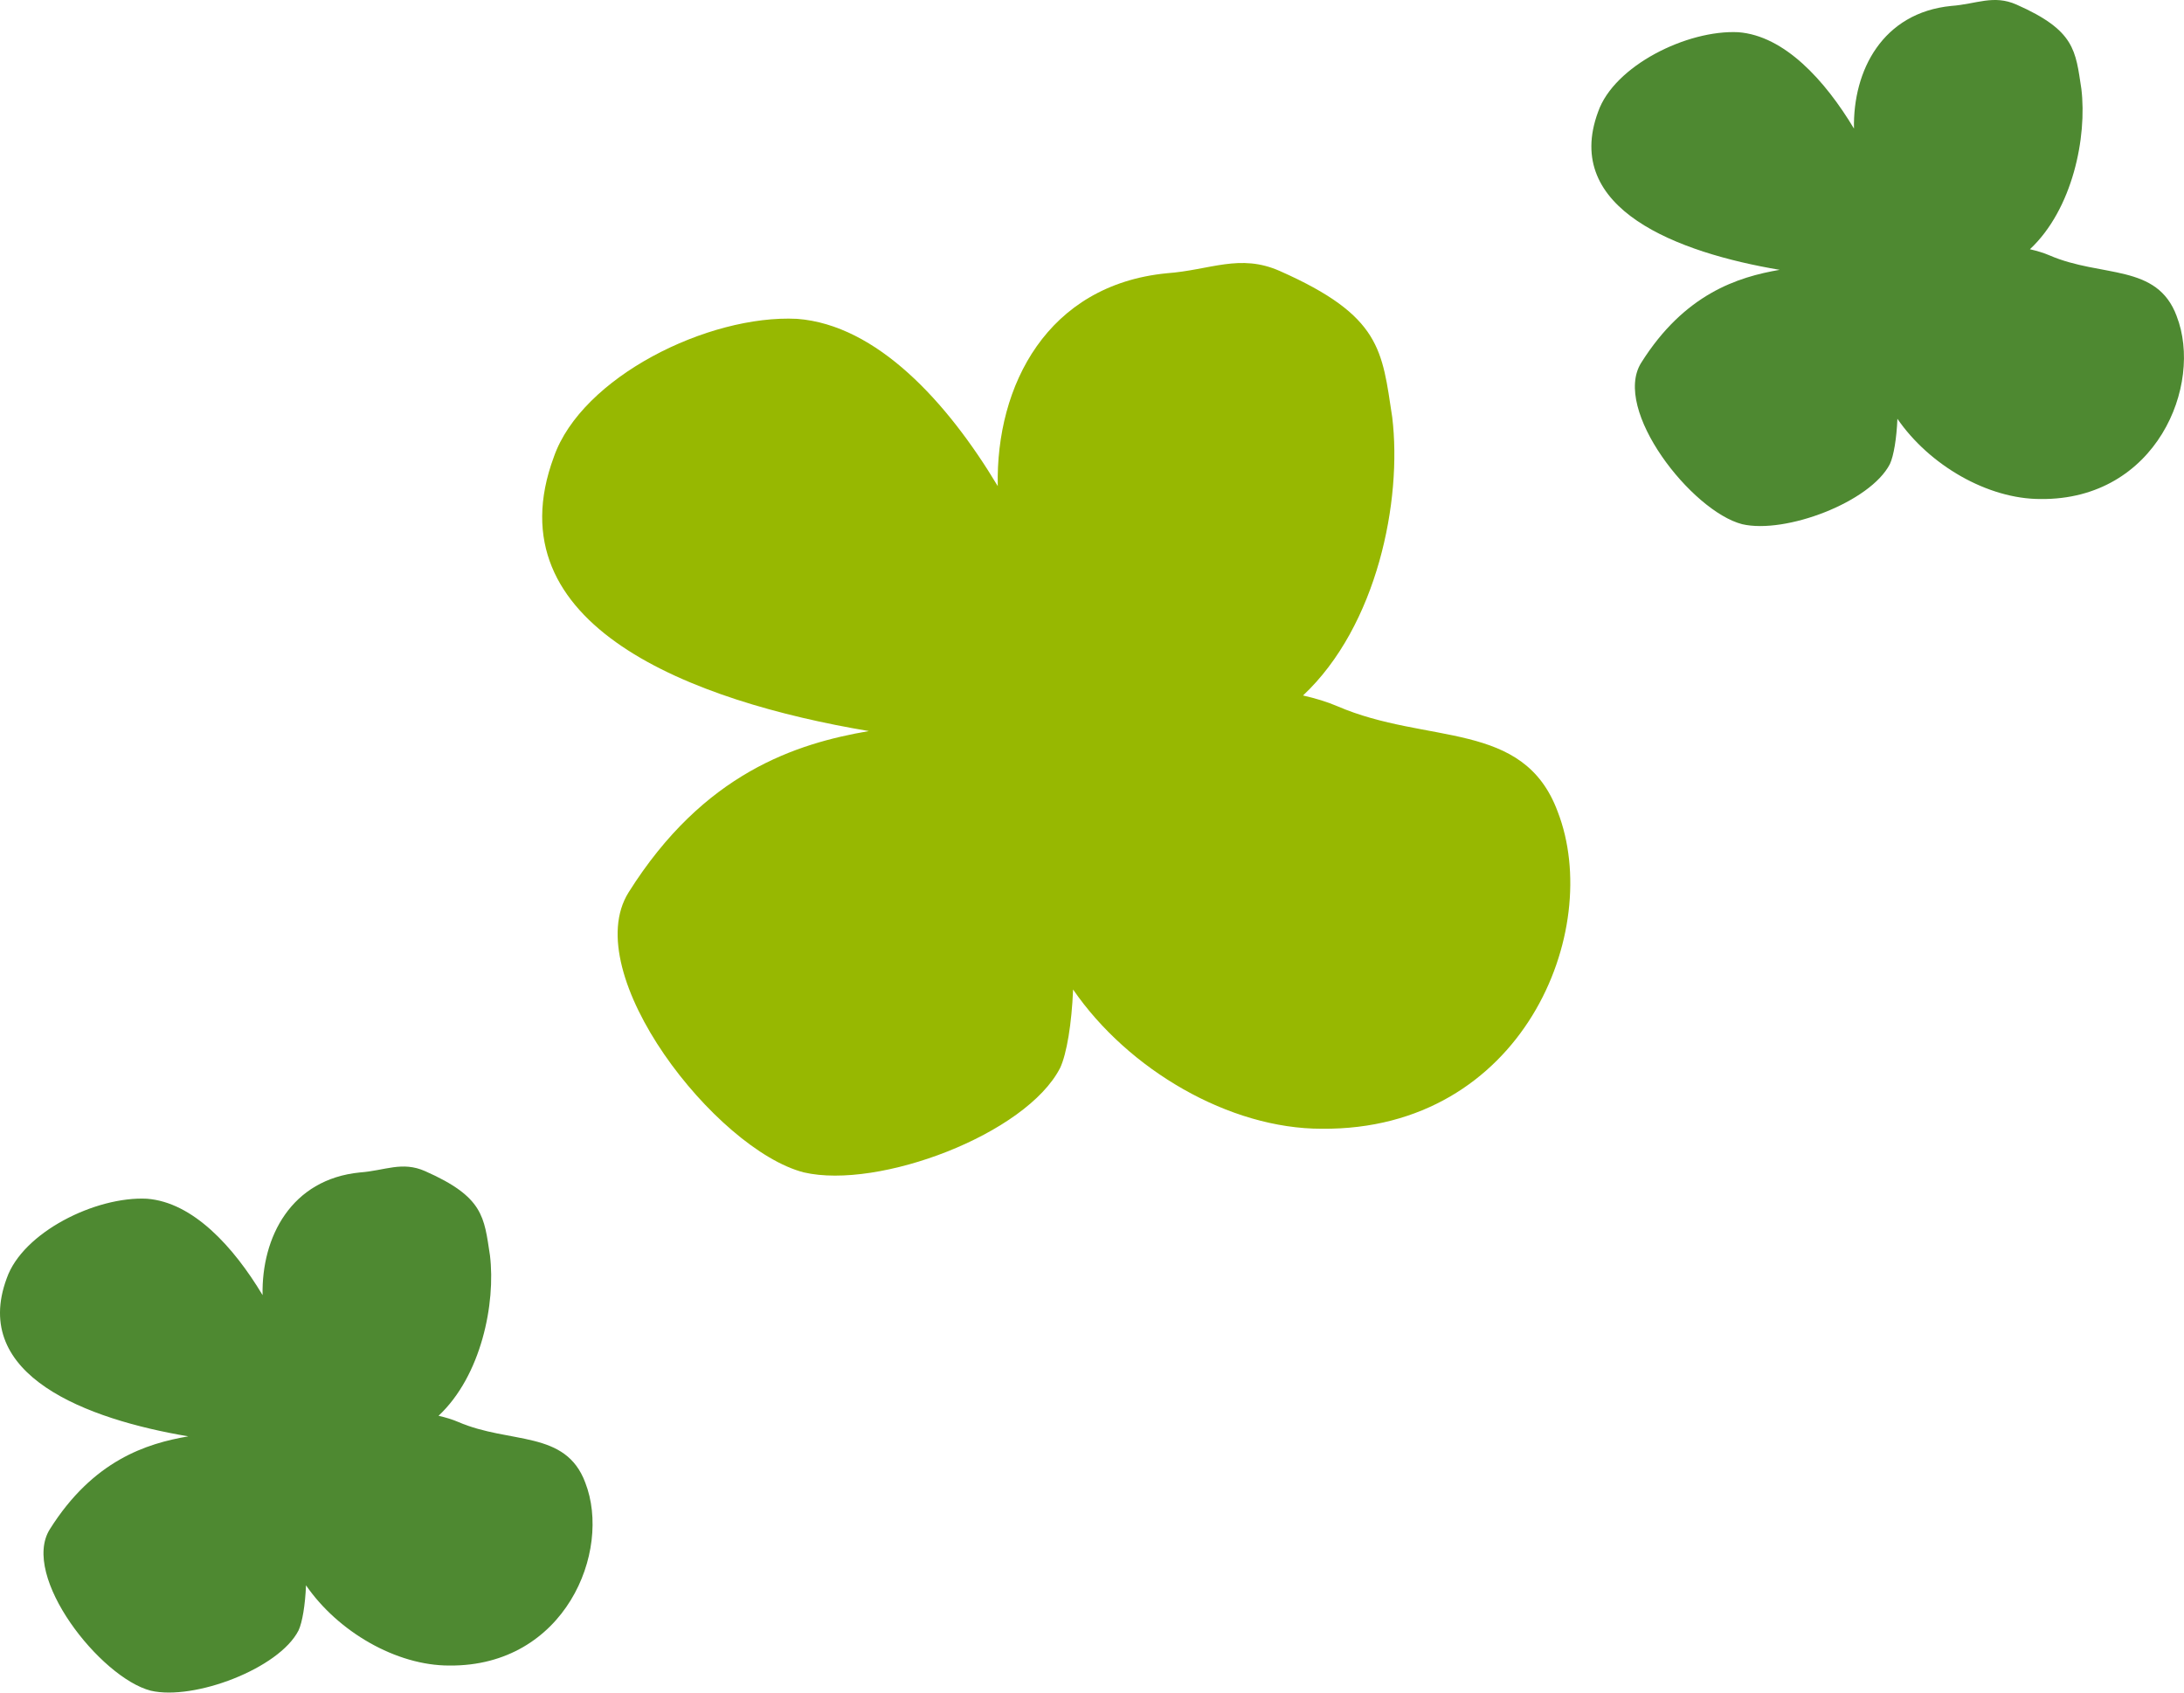
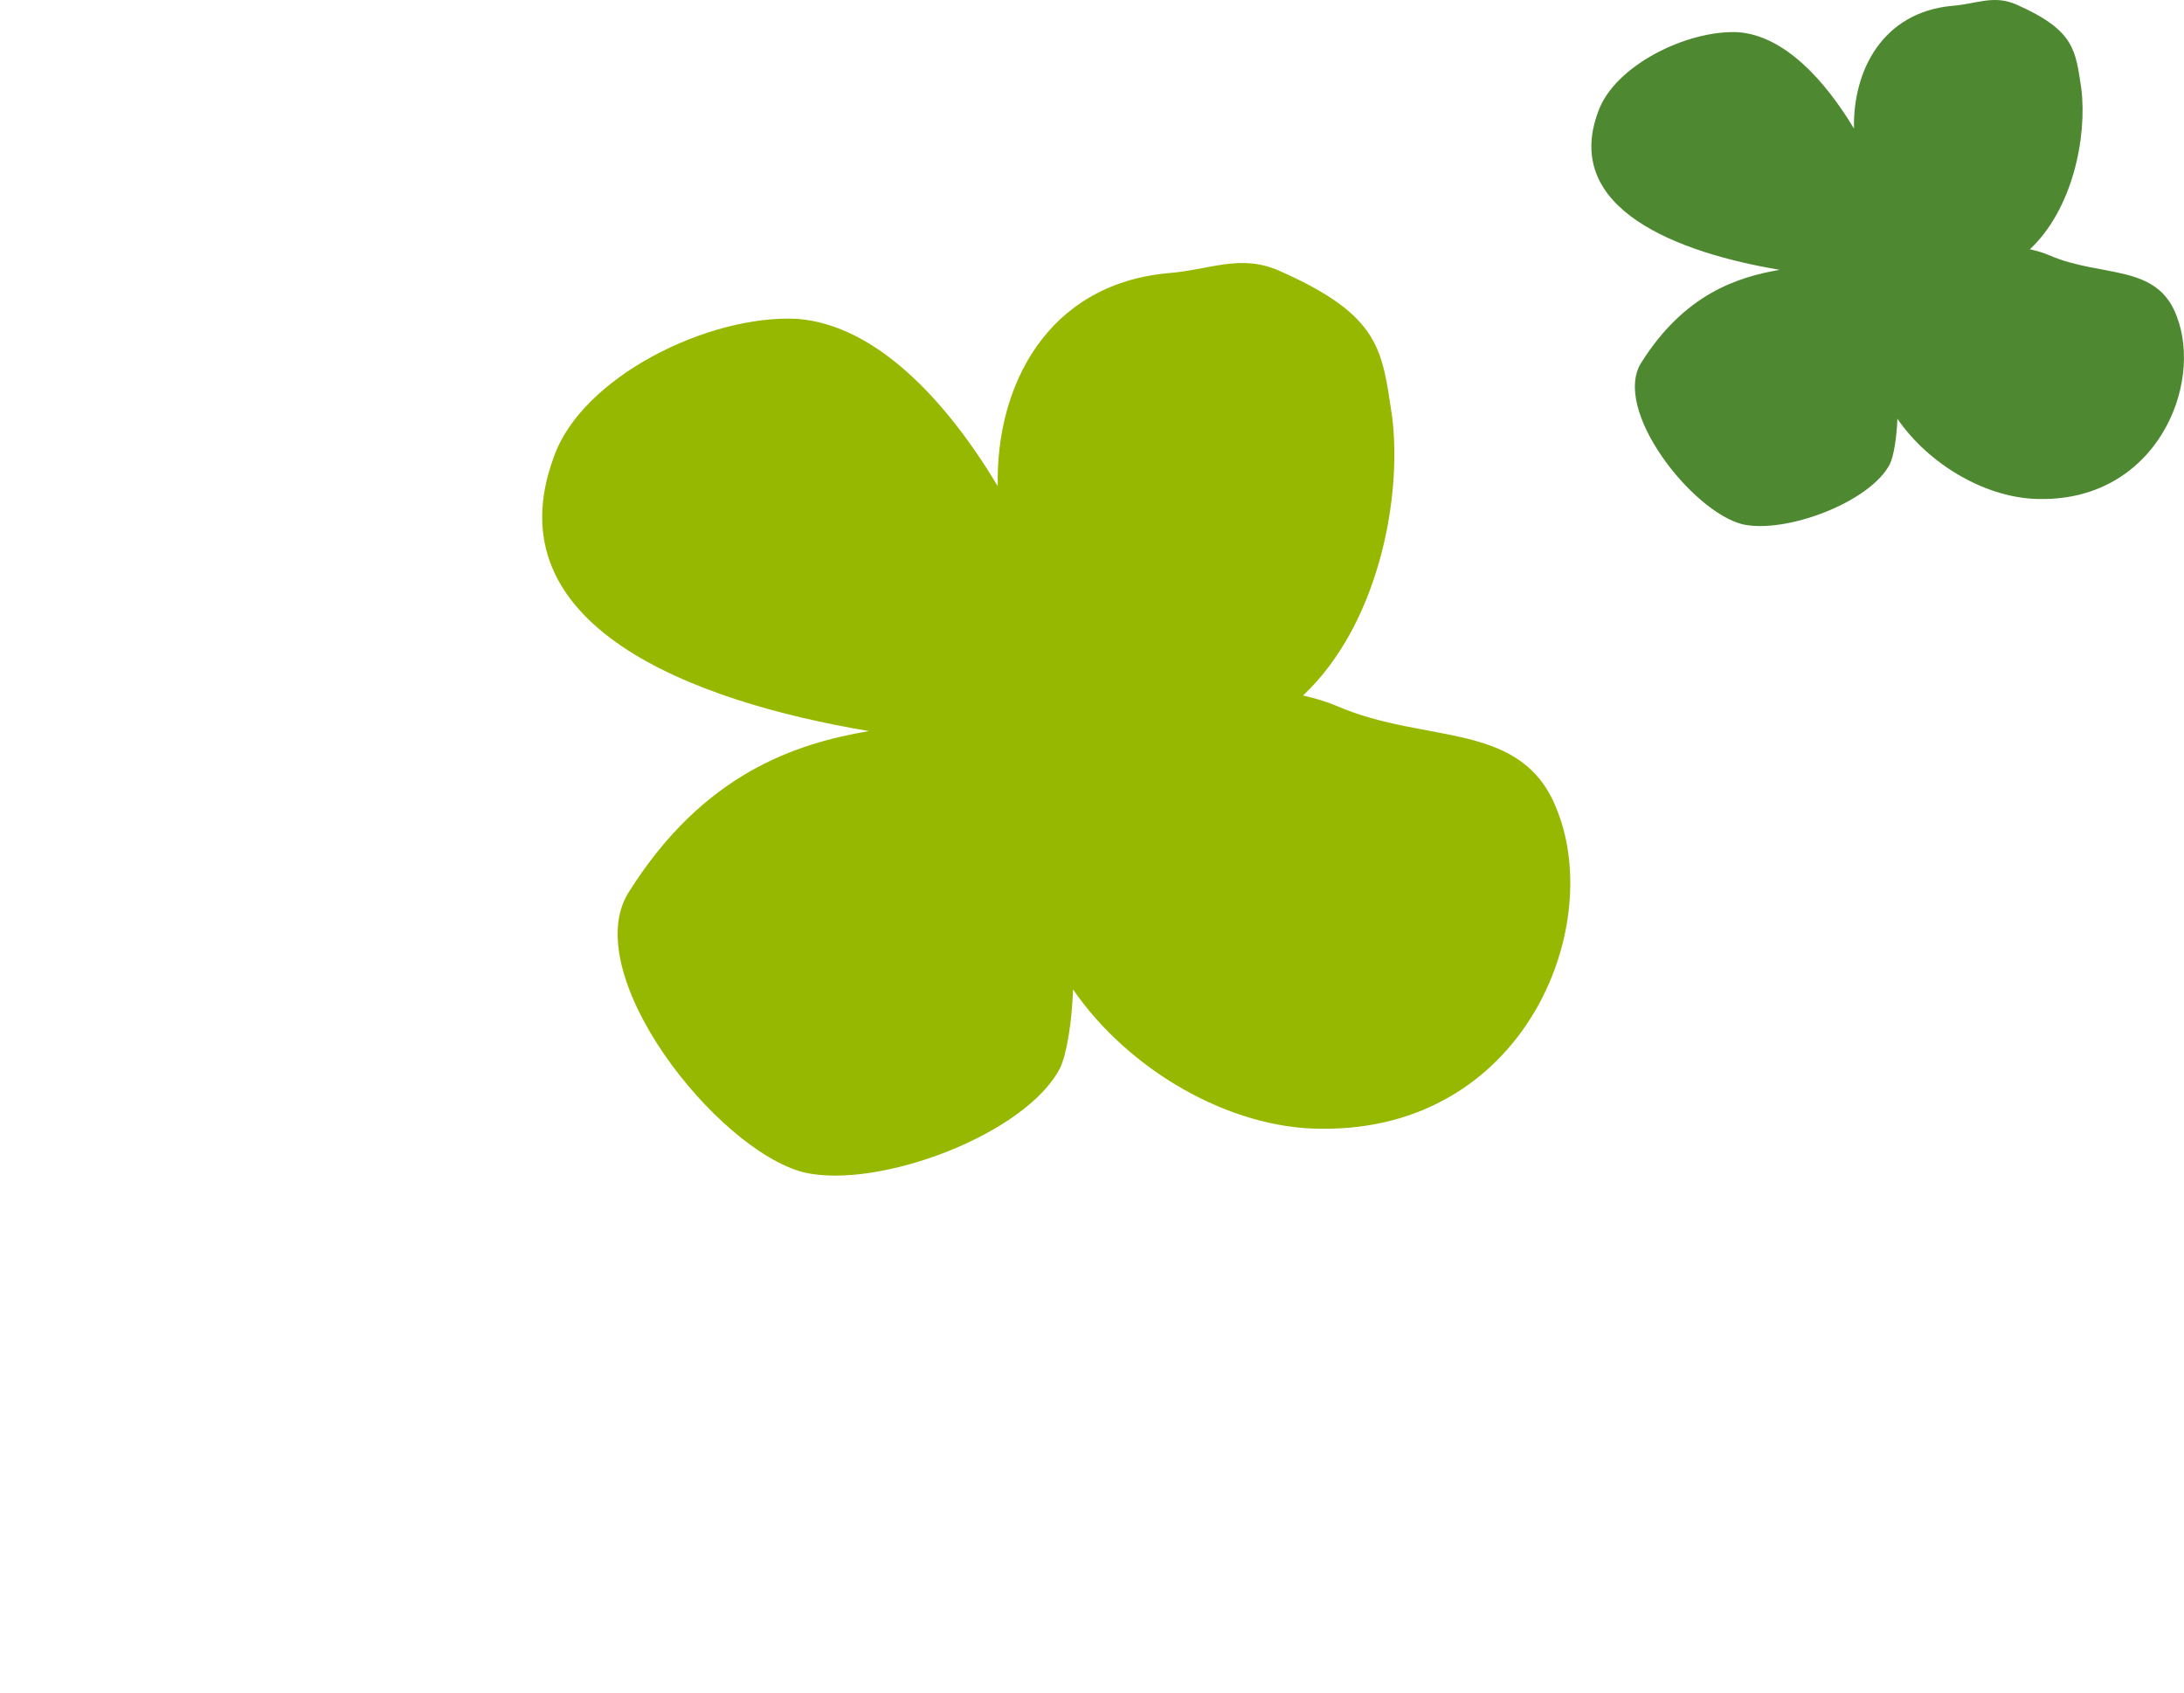
<svg xmlns="http://www.w3.org/2000/svg" id="b" width="160" height="124" viewBox="0 0 160 124">
  <g id="c">
    <path d="m114.116,59.462c-2.501-6.748-9.551-4.875-16.154-7.729-.736-.316-1.592-.575-2.501-.781,5.435-5.098,7.273-14.274,6.534-20.384-.752-4.902-.784-7.418-8.243-10.717-2.929-1.294-5.086-.064-8.279.169-8.742.859-12.531,8.21-12.377,15.593-3.702-6.17-8.859-11.808-14.7-12.254-6.504-.325-15.781,4.264-17.82,10.115-4.589,12.375,10.164,17.918,23.078,20.085-5.317.913-12.092,3.053-17.602,11.816-3.738,5.949,6.413,18.862,12.833,20.516,5.478,1.277,16.301-2.795,18.784-7.661.478-1.027.846-3.241.946-5.737,4.042,5.883,11.458,10.214,18.223,10.201,14.696.13,20.668-14.51,17.277-23.235Z" fill="#97b801" stroke-width="0" />
-     <path d="m42.881,108.629c-1.443-3.889-5.506-2.81-9.313-4.455-.422-.183-.914-.331-1.44-.451,3.134-2.936,4.192-8.227,3.767-11.748-.434-2.826-.453-4.275-4.752-6.176-1.687-.746-2.931-.039-4.771.096-5.039.496-7.221,4.733-7.135,8.988-2.133-3.557-5.105-6.806-8.473-7.062-3.748-.19-9.096,2.456-10.271,5.83-2.645,7.132,5.86,10.326,13.303,11.578-3.065.524-6.971,1.758-10.147,6.808-2.154,3.43,3.697,10.873,7.396,11.826,3.158.736,9.396-1.609,10.827-4.416.277-.591.488-1.868.546-3.305,2.33,3.39,6.604,5.886,10.502,5.878,8.472.075,11.913-8.362,9.96-13.392Z" fill="#4e8931" stroke-width="0" />
    <path d="m159.467,23.167c-1.441-3.89-5.507-2.811-9.312-4.455-.424-.184-.917-.332-1.442-.452,3.135-2.935,4.193-8.226,3.768-11.748-.433-2.824-.453-4.275-4.751-6.176-1.687-.746-2.933-.037-4.774.098-5.038.495-7.221,4.732-7.133,8.987-2.135-3.557-5.106-6.805-8.472-7.061-3.75-.188-9.097,2.457-10.273,5.83-2.647,7.132,5.858,10.326,13.303,11.578-3.066.524-6.971,1.758-10.146,6.808-2.155,3.43,3.697,10.874,7.396,11.827,3.157.735,9.395-1.61,10.827-4.415.275-.594.488-1.869.546-3.307,2.329,3.391,6.603,5.888,10.502,5.878,8.472.076,11.913-8.362,9.959-13.391Z" fill="#4e8931" stroke-width="0" />
  </g>
</svg>